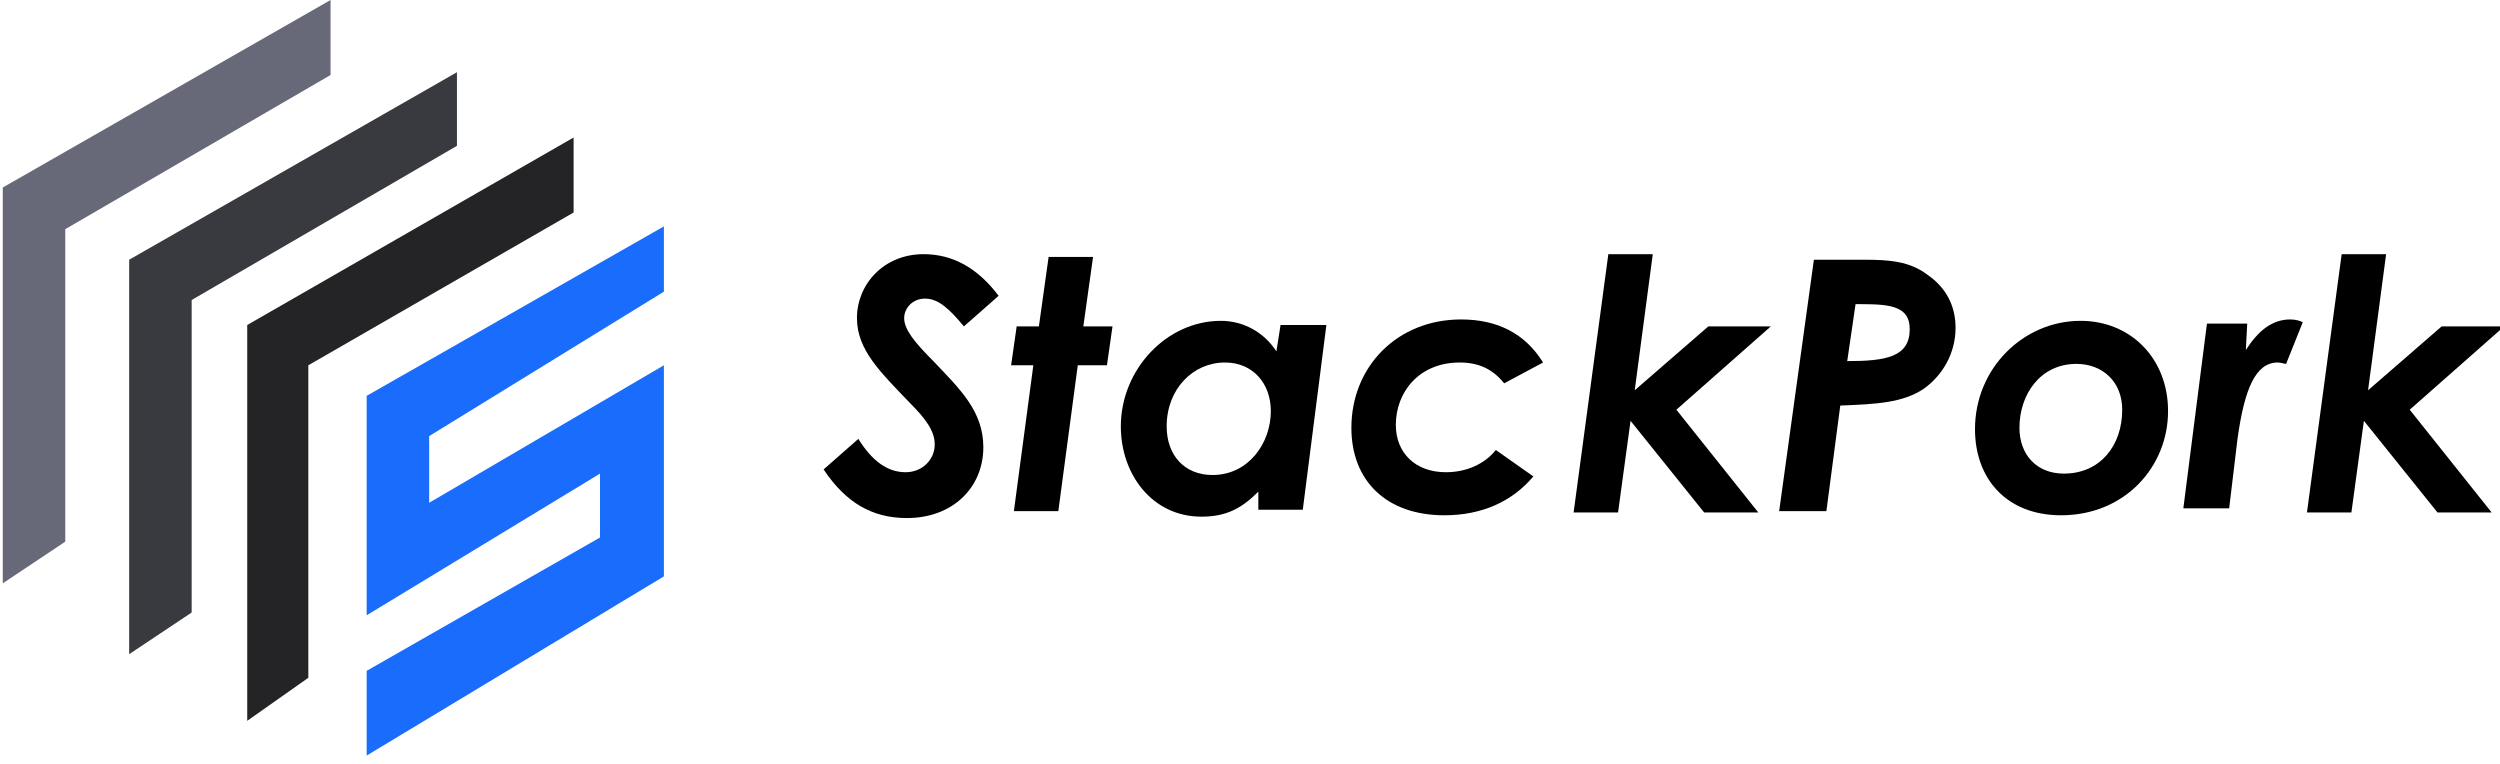
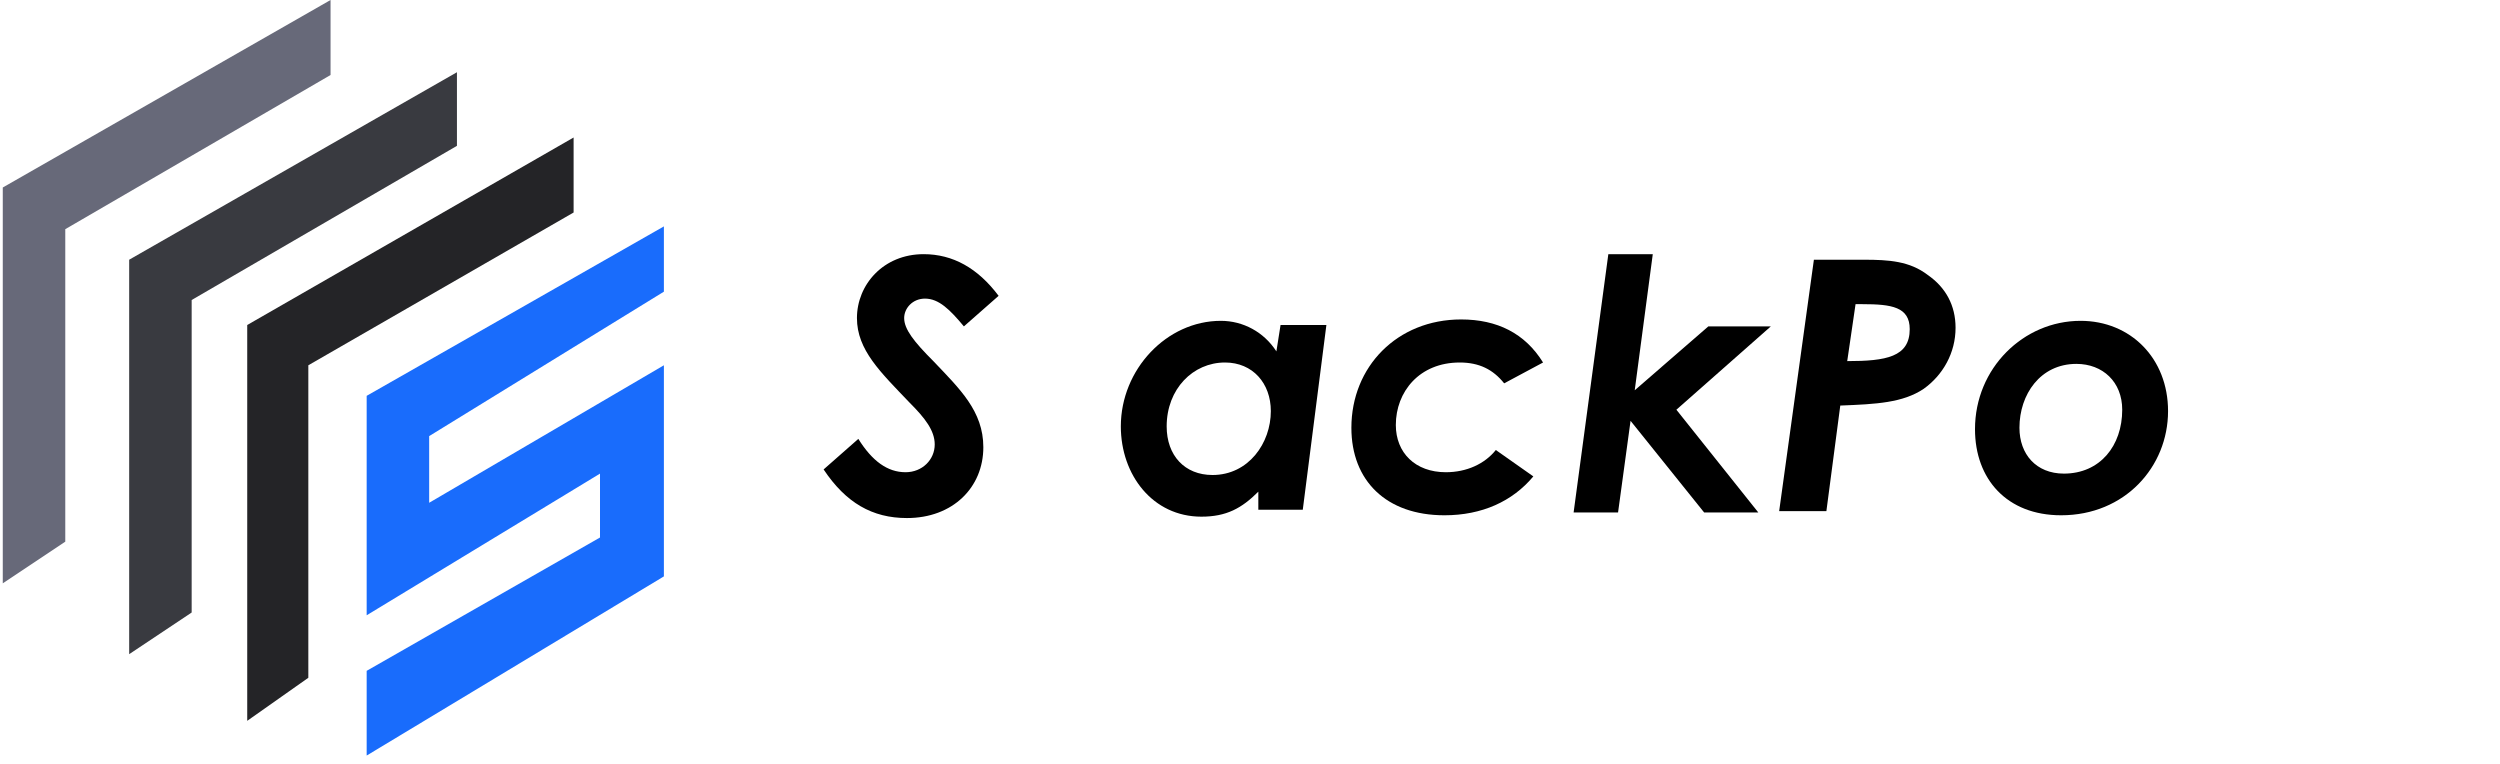
<svg xmlns="http://www.w3.org/2000/svg" version="1.1" id="图层_1" x="0px" y="0px" viewBox="0 0 180 55" style="enable-background:new 0 0 180 55;" xml:space="preserve">
  <style type="text/css">
	.st0{fill:#676979;}
	.st1{fill:#393A40;}
	.st2{fill:#242427;}
	.st3{fill:#196CFC;}
</style>
  <polygon class="st0" points="0.2,42 4.7,39 4.7,16.5 23.8,5.4 23.8,0 0.2,13.5 " />
  <polygon class="st1" points="9.3,47.1 13.8,44.1 13.8,21.6 32.9,10.5 32.9,5.2 9.3,18.7 " />
  <polygon class="st2" points="17.8,51.9 22.2,48.8 22.2,26.3 41.3,15.3 41.3,9.9 17.8,23.4 " />
  <polygon class="st3" points="47.8,16.3 47.8,21 30.9,31.4 30.9,36.2 47.8,26.3 47.8,41.5 26.4,54.4 26.4,48.3 43.2,38.7 43.2,34.1   26.4,44.3 26.4,28.5 " />
  <g>
    <path d="M61.8,31.6c1,1.6,2.1,2.4,3.4,2.4c1.2,0,2.1-0.9,2.1-2c0-1-0.7-1.9-1.8-3c-2.1-2.2-3.8-3.8-3.8-6.1c0-2.4,1.9-4.6,4.8-4.6   c2.1,0,3.9,1,5.4,3l-2.5,2.2c-1-1.2-1.8-2-2.8-2c-0.9,0-1.5,0.7-1.5,1.4c0,0.8,0.7,1.7,2.1,3.1c1.9,2,3.6,3.6,3.6,6.2   c0,2.9-2.2,5.1-5.5,5.1c-2.5,0-4.4-1.1-6-3.5L61.8,31.6z" />
-     <path d="M75.5,18.5h3.2l-0.7,5h2.1l-0.4,2.8h-2.1l-1.4,10.5H73l1.4-10.5h-1.6l0.4-2.8h1.6L75.5,18.5z" />
    <path d="M90.6,35.4c-1.2,1.2-2.3,1.8-4.1,1.8c-3.5,0-5.8-3-5.8-6.5c0-4.1,3.3-7.6,7.2-7.6c1.6,0,3.1,0.8,4,2.2l0.3-1.9h3.3   l-1.7,13.3h-3.2L90.6,35.4z M91.5,29.6c0-2-1.3-3.5-3.3-3.5c-2.3,0-4.2,1.9-4.2,4.6c0,2.1,1.3,3.5,3.3,3.5   C89.9,34.2,91.5,31.9,91.5,29.6z" />
    <path d="M110.4,34.3c-1.5,1.8-3.7,2.8-6.4,2.8c-4.2,0-6.7-2.5-6.7-6.3c0-4.4,3.3-7.8,7.9-7.8c2.6,0,4.6,1,5.9,3.1l-2.8,1.5   c-0.8-1-1.8-1.5-3.2-1.5c-2.9,0-4.6,2.1-4.6,4.5c0,2,1.4,3.4,3.6,3.4c1.5,0,2.8-0.6,3.6-1.6L110.4,34.3z" />
    <path d="M115.8,18.3h3.2l-1.3,9.8l5.3-4.6h4.5l-6.8,6l5.9,7.4h-3.9l-5.3-6.6l-0.9,6.6h-3.2L115.8,18.3z" />
    <path d="M130.6,18.7h3.6c1.8,0,3.3,0.1,4.6,1.1c1.3,0.9,2,2.2,2,3.8c0,1.8-0.9,3.4-2.3,4.4c-1.5,1-3.4,1.1-6,1.2l-1,7.6h-3.4   L130.6,18.7z M133,26c2.8,0,4.5-0.3,4.5-2.3c0-1.6-1.3-1.8-3.4-1.8h-0.5L133,26z" />
    <path d="M156.1,29.6c0,4-3.1,7.5-7.7,7.5c-3.9,0-6.2-2.6-6.2-6.2c0-4.4,3.5-7.8,7.6-7.8C153.4,23.1,156.1,25.8,156.1,29.6z    M145.4,30.8c0,1.9,1.2,3.3,3.2,3.3c2.6,0,4.2-2,4.2-4.6c0-2-1.4-3.3-3.3-3.3C146.9,26.2,145.4,28.4,145.4,30.8z" />
-     <path d="M161.7,25.2c0.9-1.4,1.9-2.2,3.2-2.2c0.4,0,0.7,0.1,0.9,0.2l-1.2,3c-0.1,0-0.4-0.1-0.6-0.1c-1.6,0-2.4,1.9-2.9,5.5l-0.6,5   h-3.3l1.7-13.3h2.9L161.7,25.2z" />
-     <path d="M168.6,18.3h3.2l-1.3,9.8l5.3-4.6h4.5l-6.8,6l5.9,7.4h-3.9l-5.3-6.6l-0.9,6.6h-3.2L168.6,18.3z" />
  </g>
</svg>